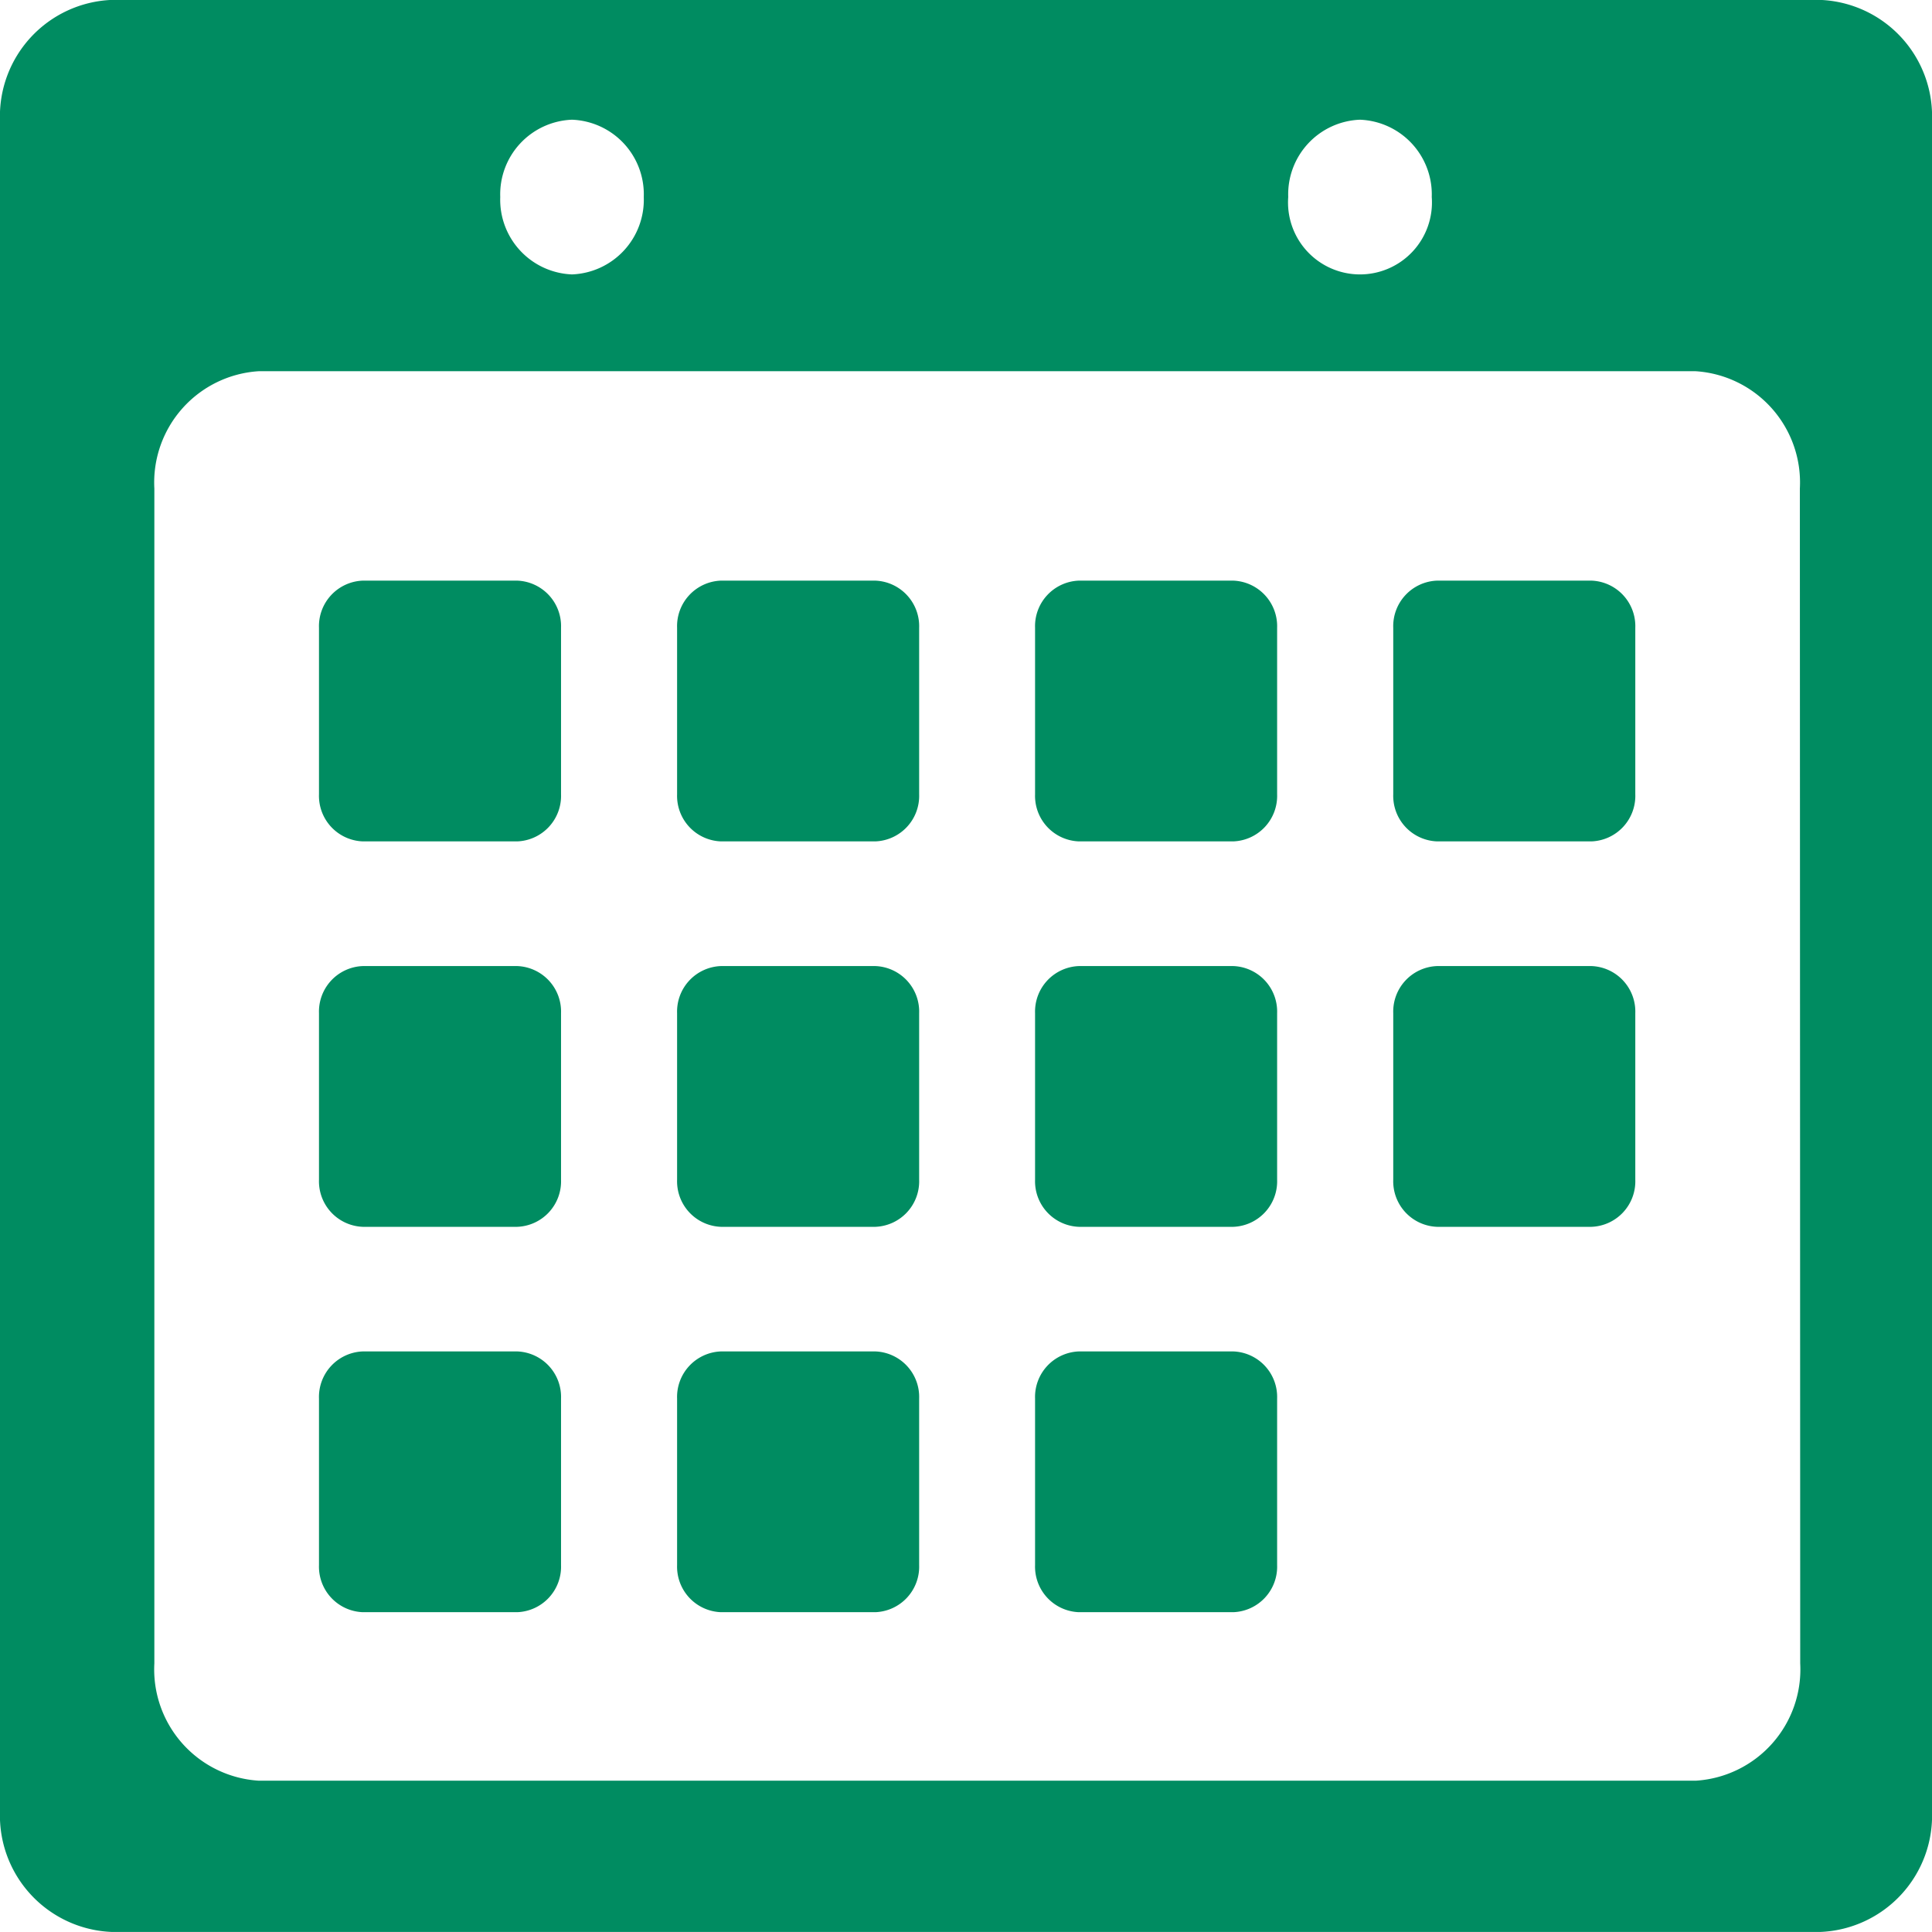
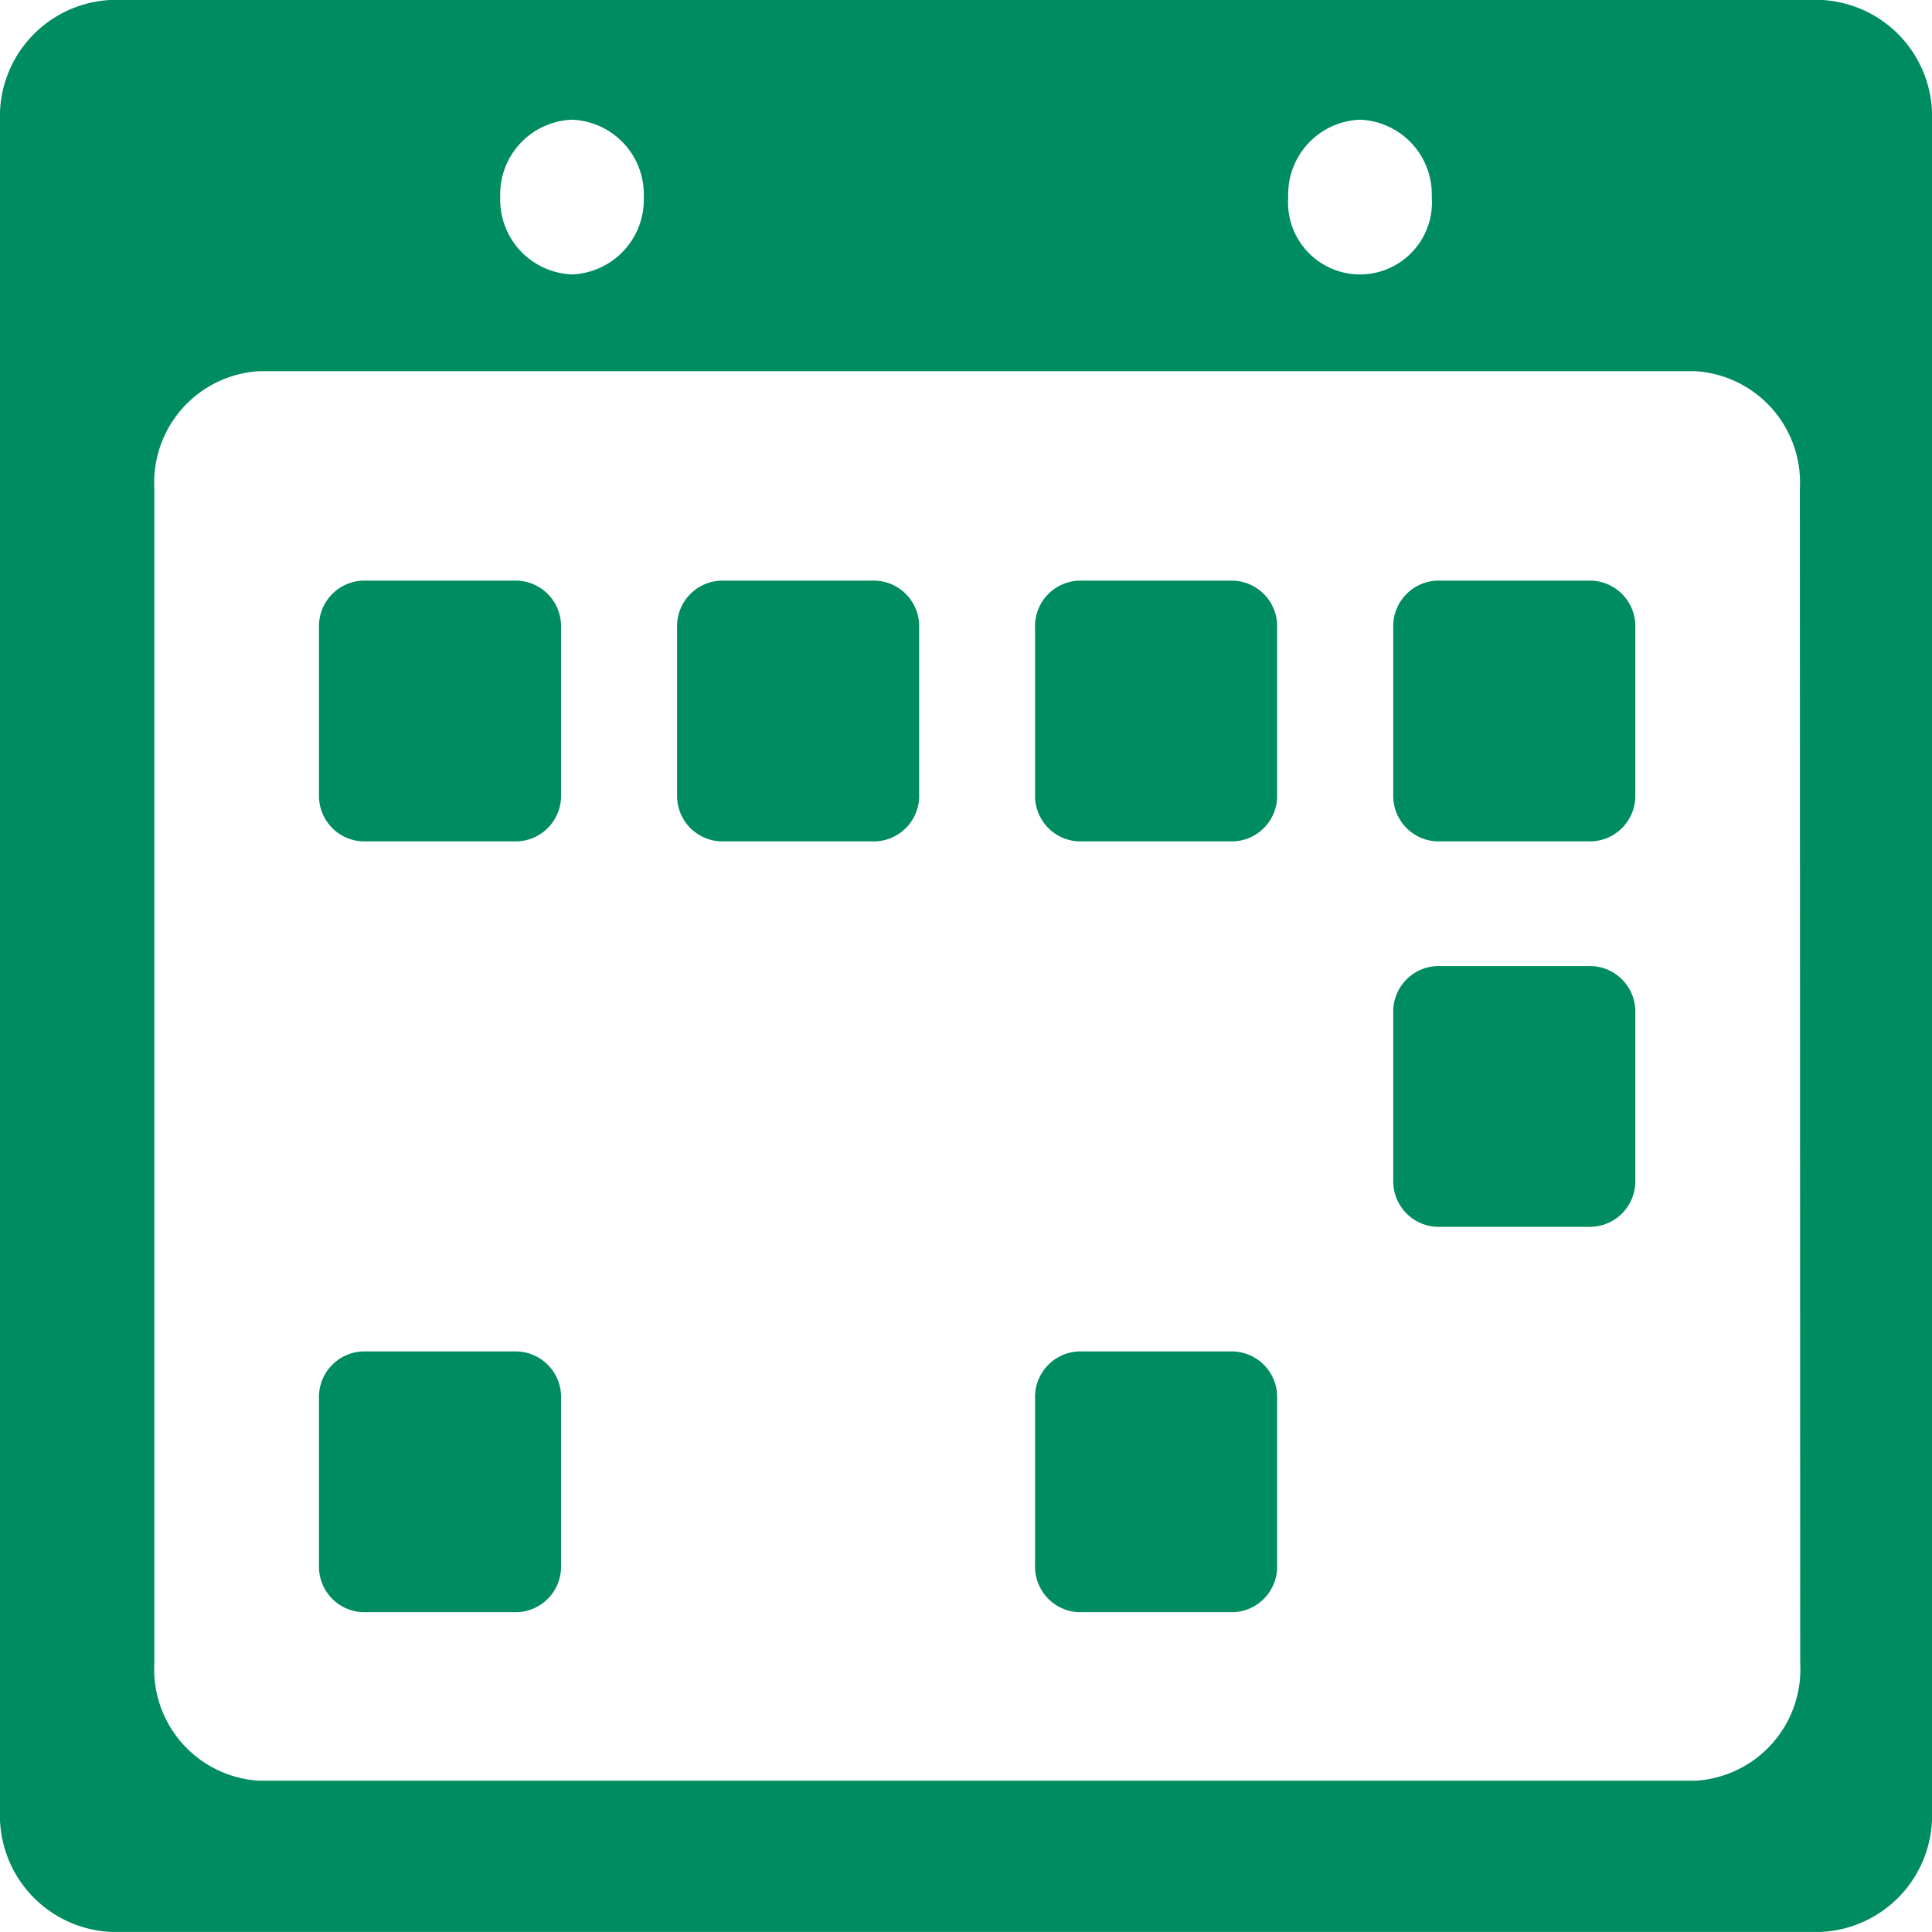
<svg xmlns="http://www.w3.org/2000/svg" width="28" height="28" viewBox="0 0 28 28">
  <defs>
    <clipPath id="clip-path">
      <rect id="長方形_13864" data-name="長方形 13864" width="28" height="28" fill="none" />
    </clipPath>
  </defs>
  <g id="グループ_8549" data-name="グループ 8549" transform="translate(13 0)">
    <g id="グループ_8535" data-name="グループ 8535" transform="translate(-13 0)" clip-path="url(#clip-path)">
      <path id="パス_66005" data-name="パス 66005" d="M26.387,0H1.613A1.688,1.688,0,0,0,0,1.751v24.5A1.688,1.688,0,0,0,1.613,28H26.387A1.688,1.688,0,0,0,28,26.25V1.751A1.688,1.688,0,0,0,26.387,0M19.71,1.736a1.083,1.083,0,0,1,1.04,1.12,1.043,1.043,0,1,1-2.08,0,1.082,1.082,0,0,1,1.04-1.12m-11.42,0a1.082,1.082,0,0,1,1.04,1.12A1.083,1.083,0,0,1,8.29,3.978,1.083,1.083,0,0,1,7.25,2.856a1.082,1.082,0,0,1,1.04-1.12m17.8,22.372a1.616,1.616,0,0,1-1.511,1.7H3.748a1.616,1.616,0,0,1-1.511-1.7V7.081a1.616,1.616,0,0,1,1.511-1.7H24.574a1.616,1.616,0,0,1,1.511,1.7Z" transform="translate(0 -0.001)" fill="#008c61" />
      <path id="パス_66006" data-name="パス 66006" d="M6.434,6.482H4.195a.66.66,0,0,0-.634.683V9.579a.66.66,0,0,0,.634.682h2.24a.66.66,0,0,0,.634-.682V7.165a.66.66,0,0,0-.634-.683" transform="translate(1.062 1.933)" fill="#008c61" />
      <path id="パス_66007" data-name="パス 66007" d="M10.431,6.482H8.192a.66.66,0,0,0-.634.683V9.579a.66.66,0,0,0,.634.682h2.24a.66.66,0,0,0,.634-.682V7.165a.661.661,0,0,0-.634-.683" transform="translate(2.255 1.933)" fill="#008c61" />
      <path id="パス_66008" data-name="パス 66008" d="M14.428,6.482h-2.24a.66.66,0,0,0-.634.683V9.579a.66.66,0,0,0,.634.682h2.24a.66.66,0,0,0,.634-.682V7.165a.661.661,0,0,0-.634-.683" transform="translate(3.447 1.933)" fill="#008c61" />
      <path id="パス_66009" data-name="パス 66009" d="M18.426,6.482h-2.24a.66.66,0,0,0-.634.683V9.579a.66.66,0,0,0,.634.682h2.24a.66.66,0,0,0,.634-.682V7.165a.66.66,0,0,0-.634-.683" transform="translate(4.64 1.933)" fill="#008c61" />
-       <path id="パス_66010" data-name="パス 66010" d="M6.434,10.784H4.195a.66.66,0,0,0-.634.682v2.415a.66.66,0,0,0,.634.682h2.24a.66.66,0,0,0,.634-.682V11.467a.66.66,0,0,0-.634-.683" transform="translate(1.062 3.217)" fill="#008c61" />
-       <path id="パス_66011" data-name="パス 66011" d="M10.431,10.784H8.192a.66.66,0,0,0-.634.682v2.415a.66.66,0,0,0,.634.682h2.24a.66.66,0,0,0,.634-.682V11.466a.66.66,0,0,0-.634-.682" transform="translate(2.255 3.217)" fill="#008c61" />
-       <path id="パス_66012" data-name="パス 66012" d="M14.428,10.784h-2.24a.66.66,0,0,0-.634.682v2.415a.66.66,0,0,0,.634.682h2.24a.66.66,0,0,0,.634-.682V11.467a.66.66,0,0,0-.634-.683" transform="translate(3.447 3.217)" fill="#008c61" />
      <path id="パス_66013" data-name="パス 66013" d="M18.426,10.784h-2.24a.66.66,0,0,0-.634.682v2.415a.66.66,0,0,0,.634.682h2.24a.66.66,0,0,0,.634-.682V11.466a.66.66,0,0,0-.634-.682" transform="translate(4.64 3.217)" fill="#008c61" />
      <path id="パス_66014" data-name="パス 66014" d="M6.434,15.086H4.195a.66.66,0,0,0-.634.683v2.414a.66.66,0,0,0,.634.682h2.24a.66.66,0,0,0,.634-.682V15.769a.66.66,0,0,0-.634-.683" transform="translate(1.062 4.5)" fill="#008c61" />
-       <path id="パス_66015" data-name="パス 66015" d="M10.431,15.086H8.192a.66.66,0,0,0-.634.683v2.414a.66.66,0,0,0,.634.682h2.24a.66.66,0,0,0,.634-.682V15.769a.66.66,0,0,0-.634-.683" transform="translate(2.255 4.5)" fill="#008c61" />
      <path id="パス_66016" data-name="パス 66016" d="M14.428,15.086h-2.24a.66.66,0,0,0-.634.683v2.414a.66.66,0,0,0,.634.682h2.24a.66.66,0,0,0,.634-.682V15.769a.66.66,0,0,0-.634-.683" transform="translate(3.447 4.5)" fill="#008c61" />
    </g>
  </g>
</svg>